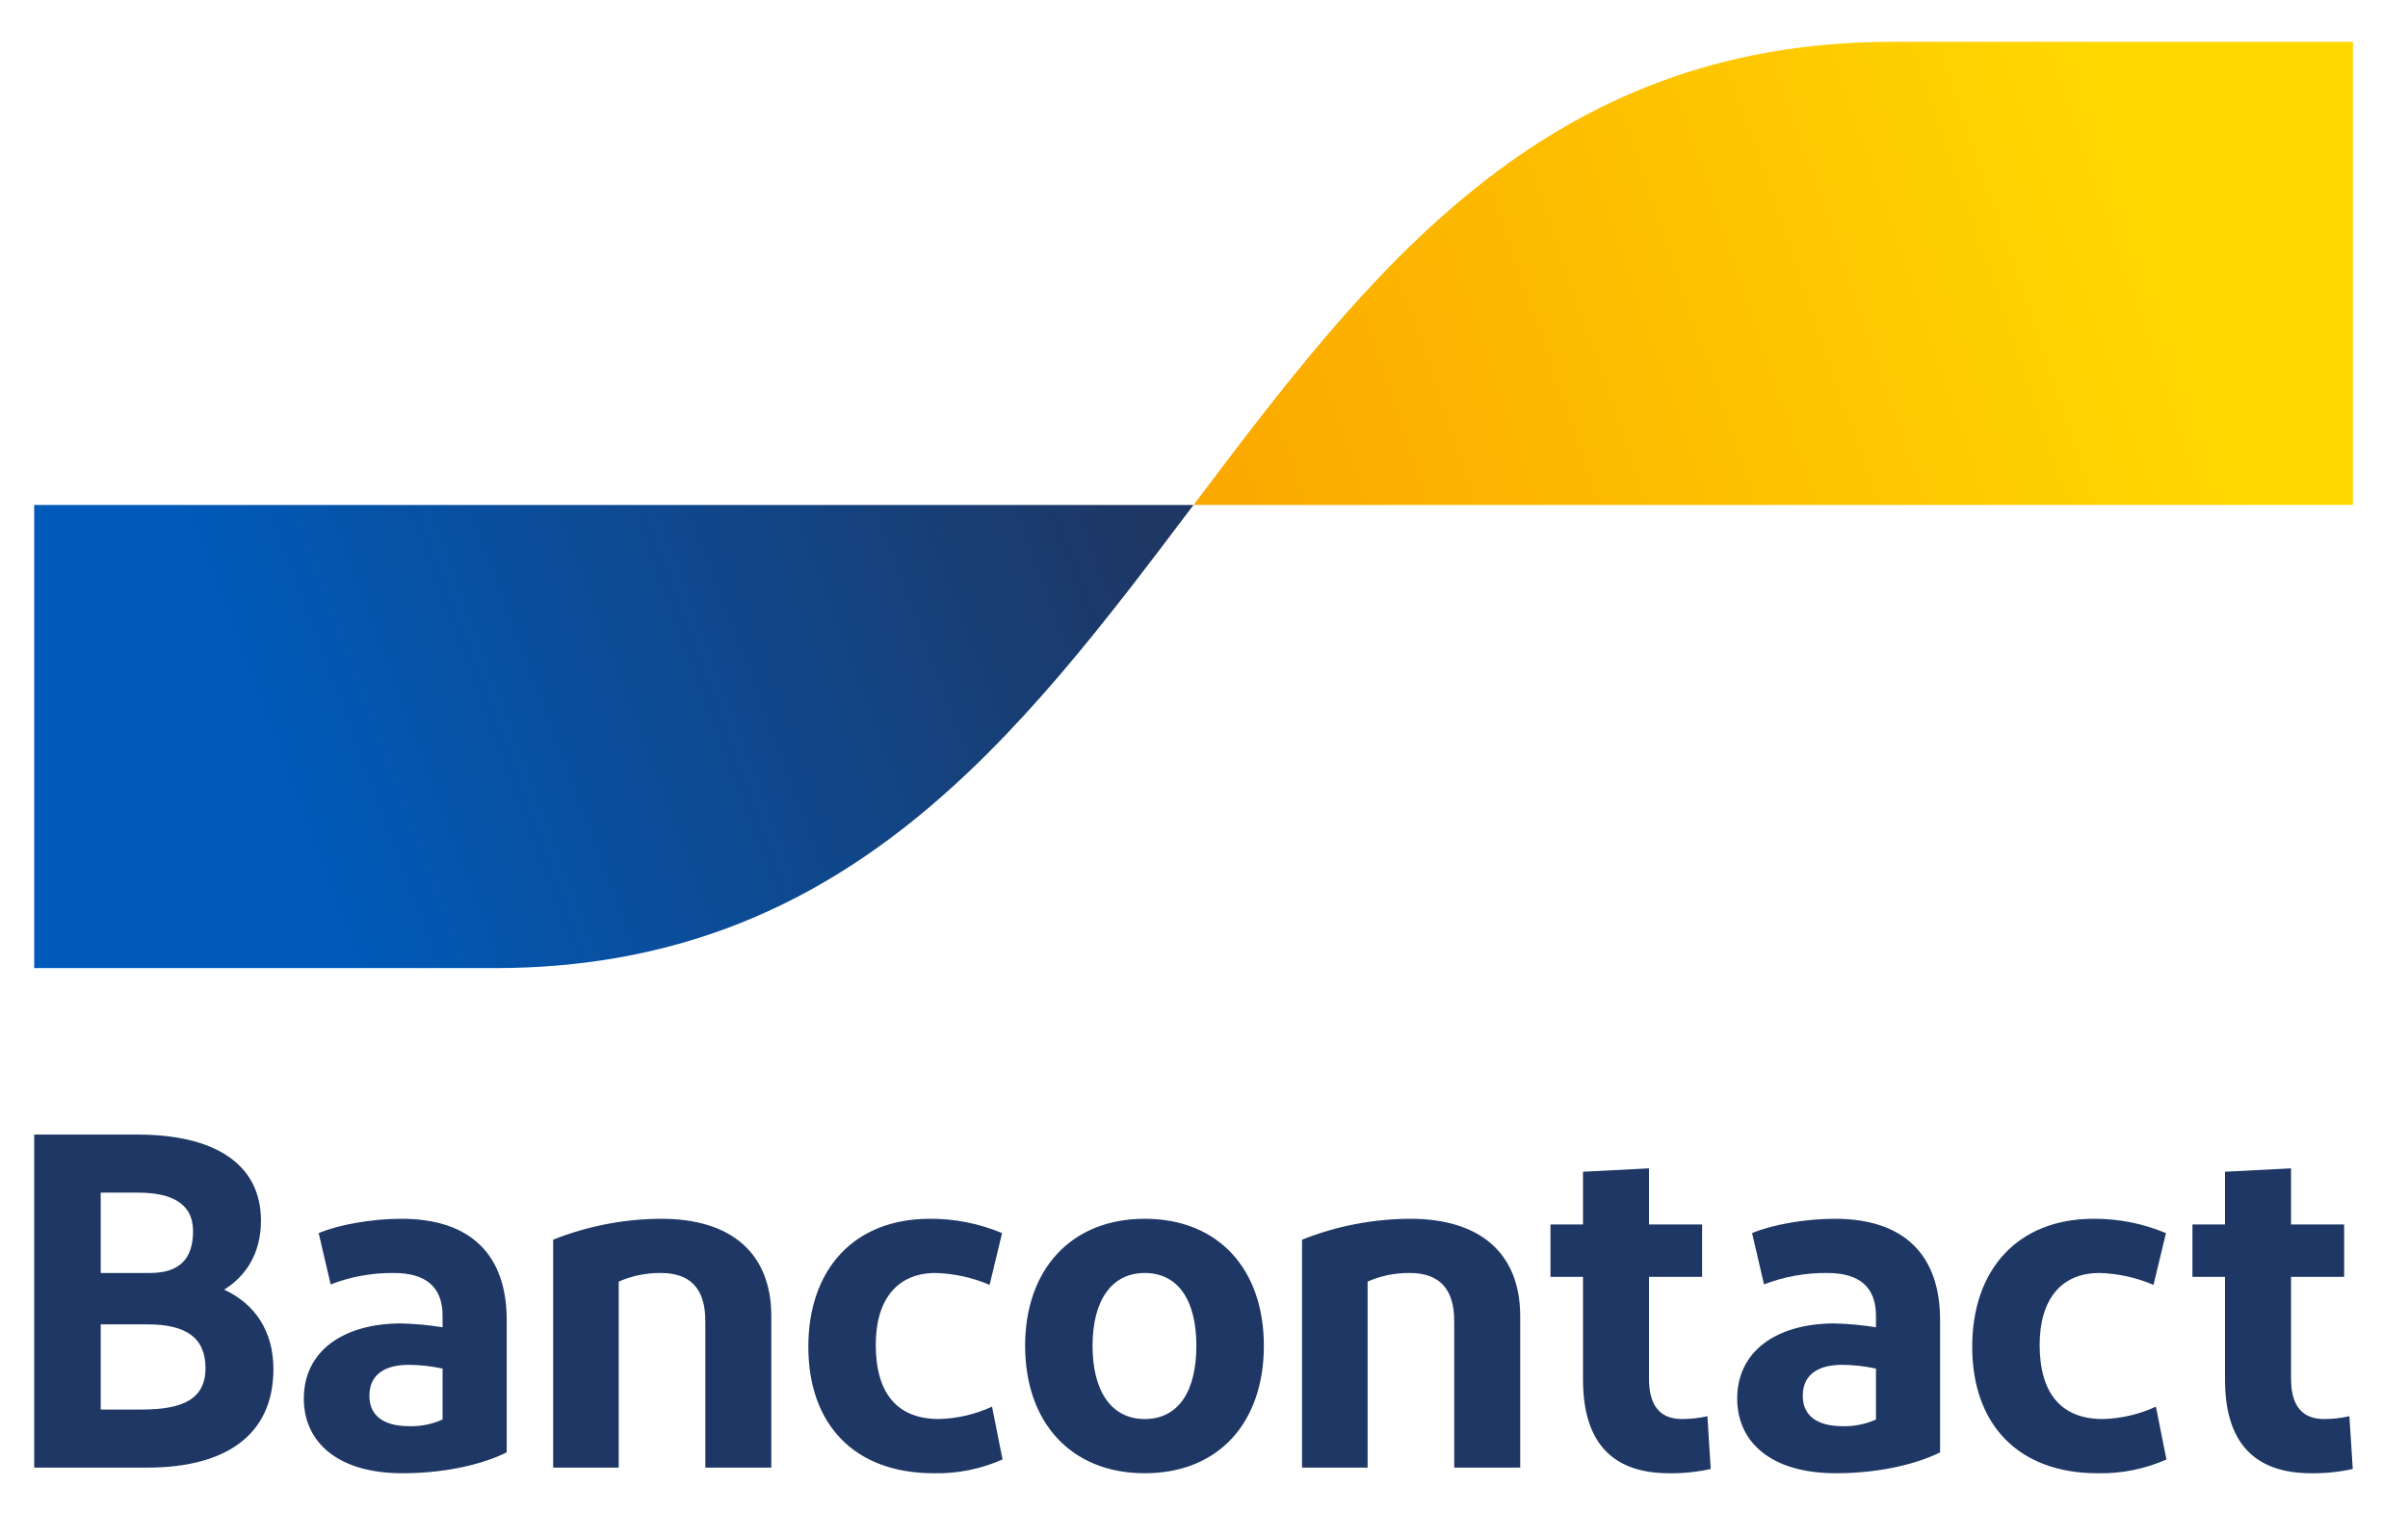
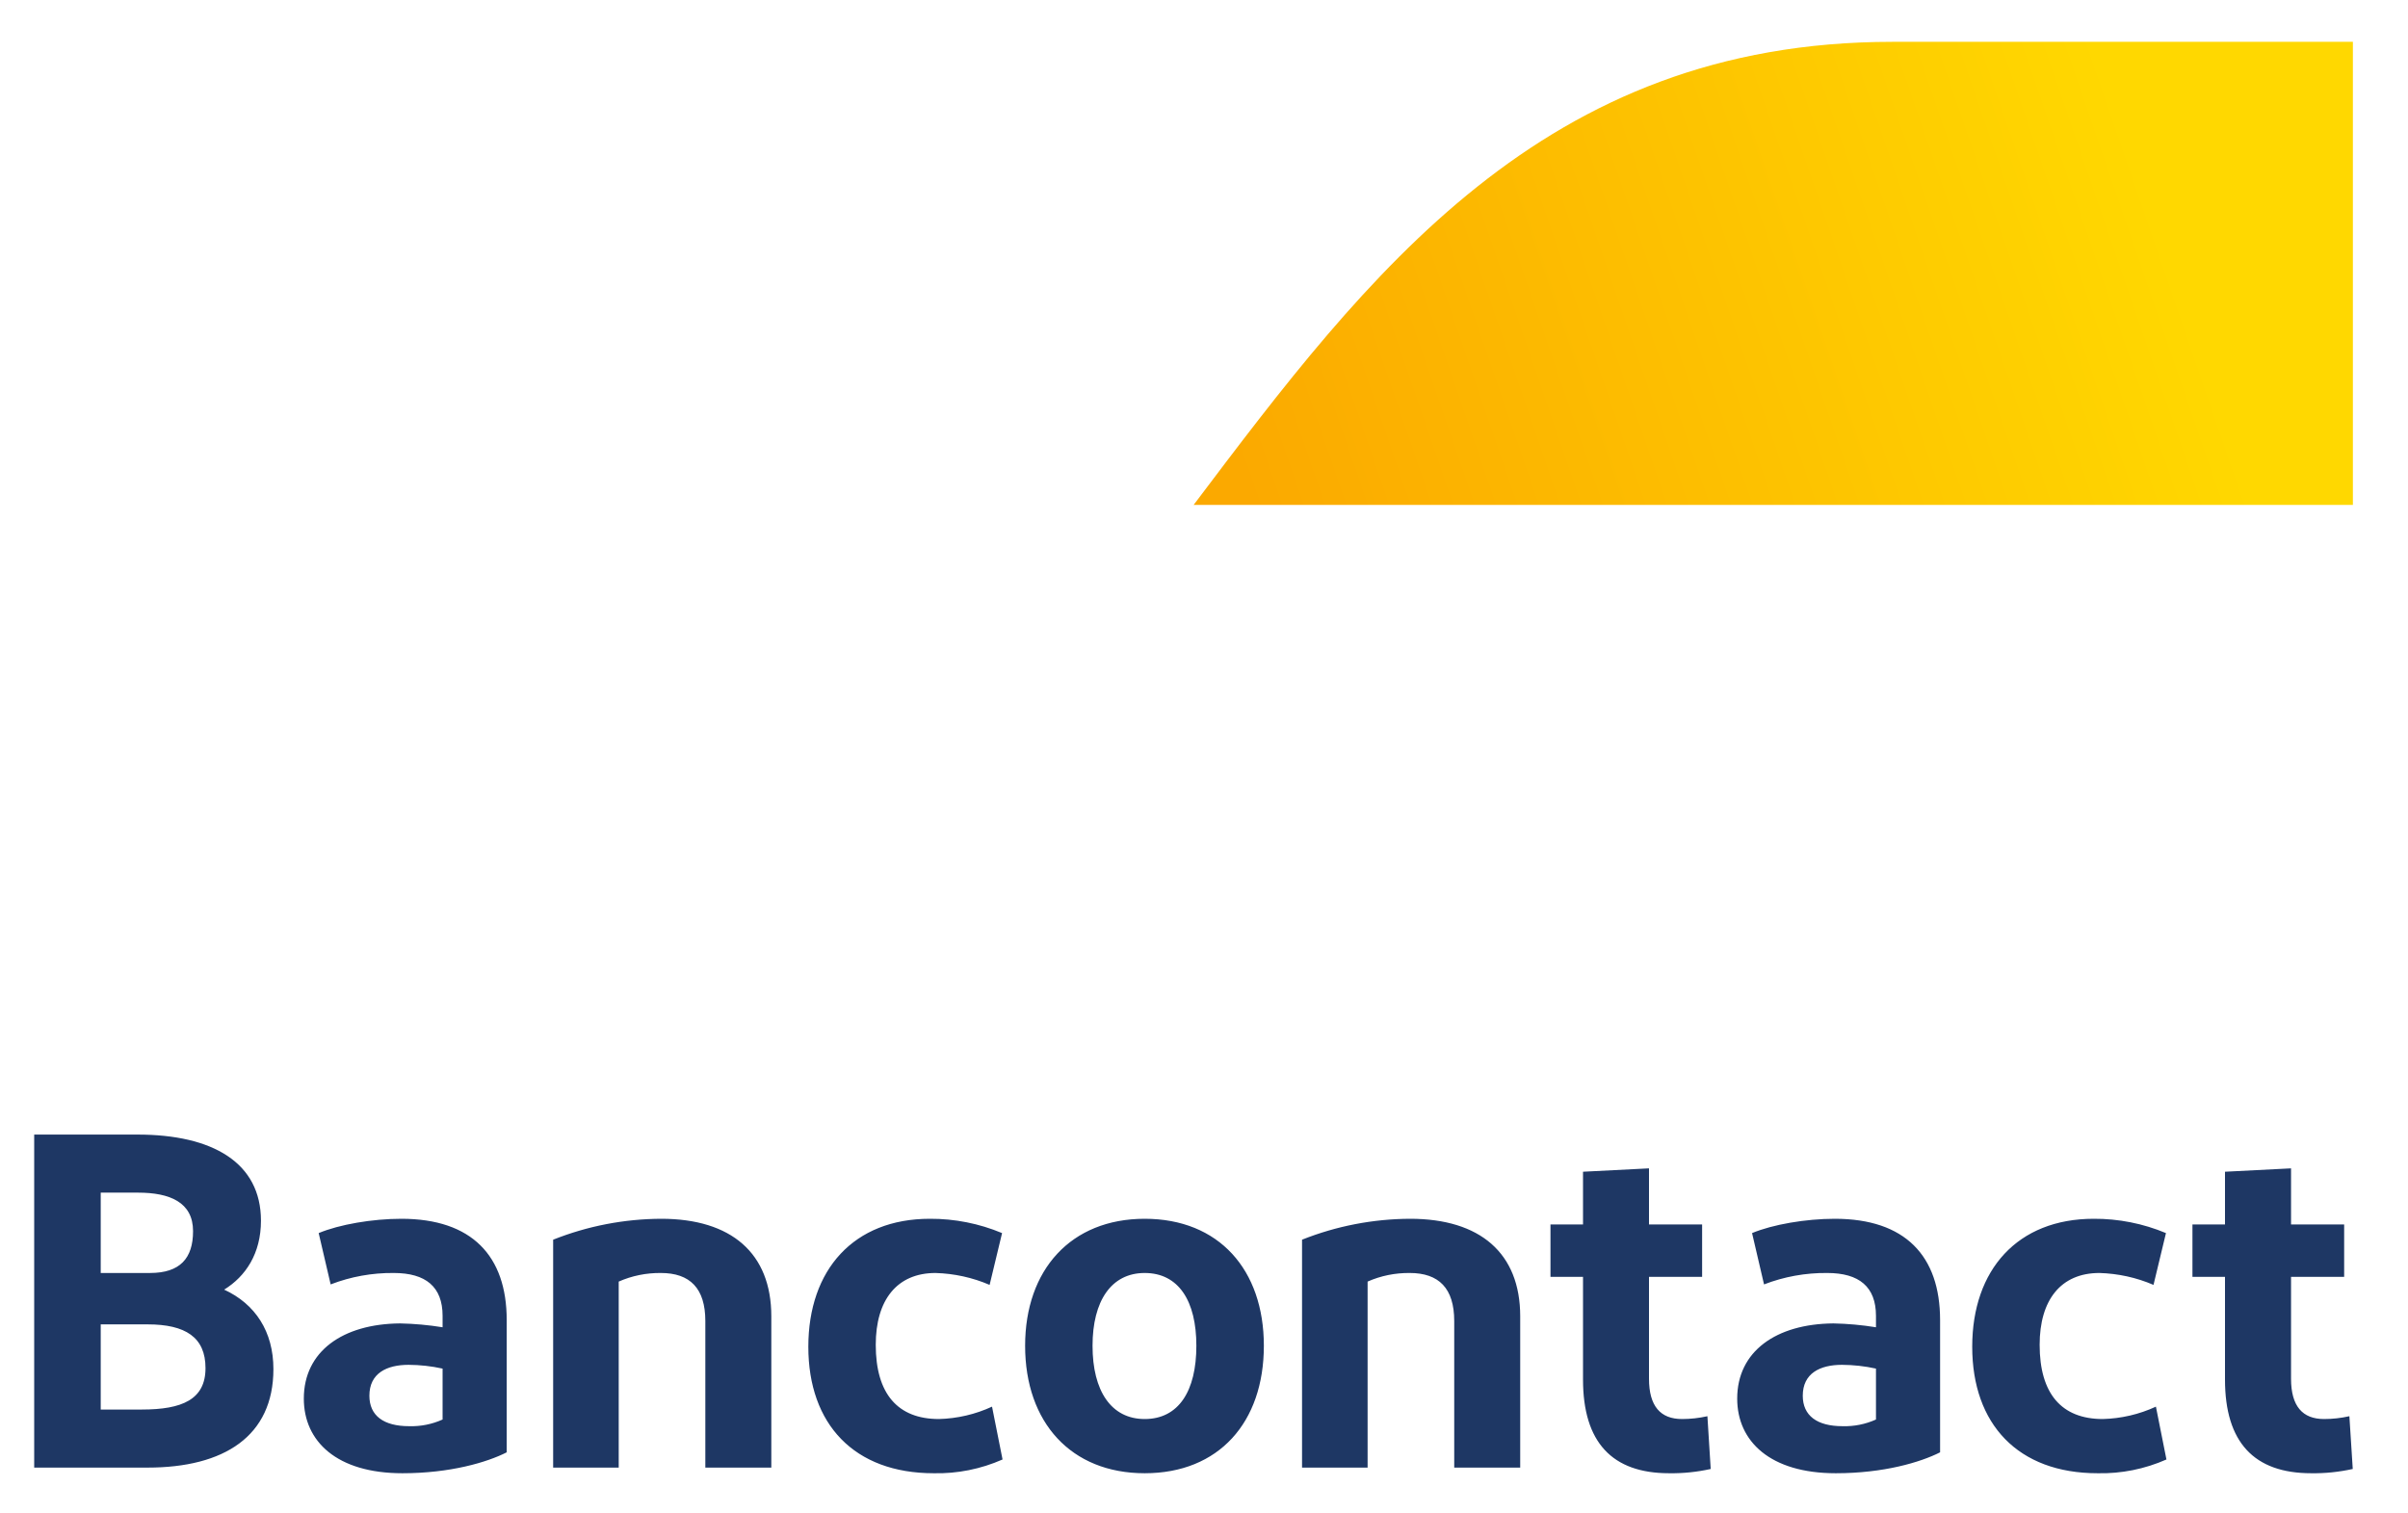
<svg xmlns="http://www.w3.org/2000/svg" width="35" height="22" viewBox="0 0 35 22" fill="none">
  <path d="M0.497 21.334V16.493H1.999C3.091 16.493 3.793 16.901 3.793 17.745C3.793 18.222 3.571 18.554 3.258 18.747C3.71 18.955 3.974 19.356 3.974 19.902C3.974 20.877 3.258 21.334 2.145 21.334L0.497 21.334ZM1.464 18.505H2.18C2.618 18.505 2.806 18.291 2.806 17.897C2.806 17.475 2.465 17.337 2.006 17.337H1.464V18.505ZM1.464 20.49H2.062C2.646 20.49 2.987 20.345 2.987 19.888C2.987 19.439 2.695 19.252 2.145 19.252H1.464V20.49ZM5.849 21.416C4.896 21.416 4.416 20.953 4.416 20.331C4.416 19.646 4.979 19.245 5.814 19.238C6.021 19.242 6.228 19.261 6.433 19.294V19.128C6.433 18.706 6.189 18.505 5.723 18.505C5.41 18.502 5.098 18.558 4.806 18.671L4.632 17.925C4.931 17.8 5.411 17.717 5.835 17.717C6.857 17.717 7.365 18.256 7.365 19.19V21.112C7.08 21.257 6.544 21.416 5.849 21.416ZM6.433 20.635V19.895C6.271 19.859 6.105 19.841 5.939 19.84C5.619 19.84 5.369 19.964 5.369 20.289C5.369 20.58 5.577 20.732 5.946 20.732C6.114 20.737 6.28 20.704 6.433 20.635ZM8.04 21.334V18.021C8.54 17.822 9.073 17.719 9.612 17.717C10.627 17.717 11.211 18.215 11.211 19.135V21.334H10.252V19.204C10.252 18.727 10.029 18.505 9.605 18.505C9.394 18.503 9.185 18.545 8.993 18.63V21.334L8.04 21.334ZM14.565 17.925L14.384 18.678C14.136 18.571 13.869 18.513 13.598 18.505C13.035 18.505 12.729 18.9 12.729 19.549C12.729 20.262 13.049 20.628 13.647 20.628C13.914 20.621 14.177 20.56 14.419 20.448L14.572 21.216C14.257 21.355 13.915 21.424 13.571 21.416C12.416 21.416 11.749 20.704 11.749 19.577C11.749 18.457 12.409 17.717 13.515 17.717C13.875 17.715 14.233 17.786 14.565 17.925H14.565ZM16.638 21.416C15.567 21.416 14.9 20.677 14.9 19.563C14.9 18.457 15.567 17.717 16.638 17.717C17.716 17.717 18.37 18.457 18.37 19.563C18.37 20.677 17.716 21.416 16.638 21.416H16.638ZM16.638 20.628C17.132 20.628 17.389 20.22 17.389 19.563C17.389 18.913 17.132 18.505 16.638 18.505C16.151 18.505 15.88 18.913 15.88 19.563C15.88 20.22 16.151 20.628 16.638 20.628H16.638ZM18.925 21.334V18.021C19.425 17.822 19.958 17.719 20.497 17.717C21.512 17.717 22.096 18.215 22.096 19.135V21.334H21.137V19.204C21.137 18.727 20.914 18.505 20.49 18.505C20.279 18.503 20.07 18.545 19.878 18.63V21.334L18.925 21.334ZM24.26 21.416C23.433 21.416 23.009 20.967 23.009 20.054V18.561H22.536V17.8H23.009V17.033L23.968 16.984V17.8H24.74V18.561H23.968V20.041C23.968 20.442 24.135 20.628 24.448 20.628C24.572 20.628 24.696 20.614 24.817 20.587L24.865 21.354C24.667 21.398 24.464 21.419 24.26 21.416H24.26ZM26.683 21.416C25.73 21.416 25.25 20.953 25.25 20.331C25.25 19.646 25.813 19.245 26.648 19.238C26.855 19.242 27.062 19.261 27.267 19.294V19.128C27.267 18.706 27.023 18.505 26.558 18.505C26.244 18.502 25.932 18.558 25.64 18.671L25.466 17.925C25.765 17.8 26.245 17.717 26.669 17.717C27.691 17.717 28.199 18.256 28.199 19.19V21.112C27.913 21.257 27.378 21.416 26.683 21.416H26.683ZM27.267 20.635V19.895C27.105 19.859 26.939 19.841 26.773 19.84C26.453 19.84 26.203 19.964 26.203 20.289C26.203 20.58 26.412 20.732 26.78 20.732C26.948 20.737 27.114 20.704 27.267 20.635H27.267ZM31.482 17.925L31.301 18.678C31.053 18.571 30.786 18.513 30.515 18.505C29.952 18.505 29.646 18.9 29.646 19.549C29.646 20.262 29.966 20.628 30.564 20.628C30.831 20.621 31.094 20.56 31.336 20.448L31.489 21.216C31.174 21.355 30.832 21.424 30.488 21.416C29.333 21.416 28.666 20.704 28.666 19.577C28.666 18.457 29.326 17.717 30.432 17.717C30.792 17.715 31.15 17.786 31.482 17.925H31.482ZM33.592 21.416C32.764 21.416 32.34 20.967 32.34 20.054V18.561H31.867V17.8H32.34V17.033L33.3 16.984V17.8H34.072V18.561H33.3V20.041C33.3 20.442 33.467 20.628 33.78 20.628C33.904 20.628 34.027 20.614 34.148 20.587L34.197 21.354C33.998 21.398 33.795 21.419 33.592 21.416H33.592Z" fill="#1E3764" />
-   <path d="M7.191 14.073C12.269 14.073 14.808 10.707 17.347 7.341H0.497V14.073H7.191Z" fill="url(#paint0_linear_146_7701)" />
  <path d="M27.505 0.608C22.427 0.608 19.888 3.974 17.349 7.34H34.199V0.608H27.505Z" fill="url(#paint1_linear_146_7701)" />
  <defs>
    <linearGradient id="paint0_linear_146_7701" x1="3.905" y1="11.018" x2="16.215" y2="6.42" gradientUnits="userSpaceOnUse">
      <stop stop-color="#005AB9" />
      <stop offset="1" stop-color="#1E3764" />
    </linearGradient>
    <linearGradient id="paint1_linear_146_7701" x1="18.369" y1="7.924" x2="31.442" y2="3.438" gradientUnits="userSpaceOnUse">
      <stop stop-color="#FBA900" />
      <stop offset="1" stop-color="#FFD800" />
    </linearGradient>
  </defs>
</svg>